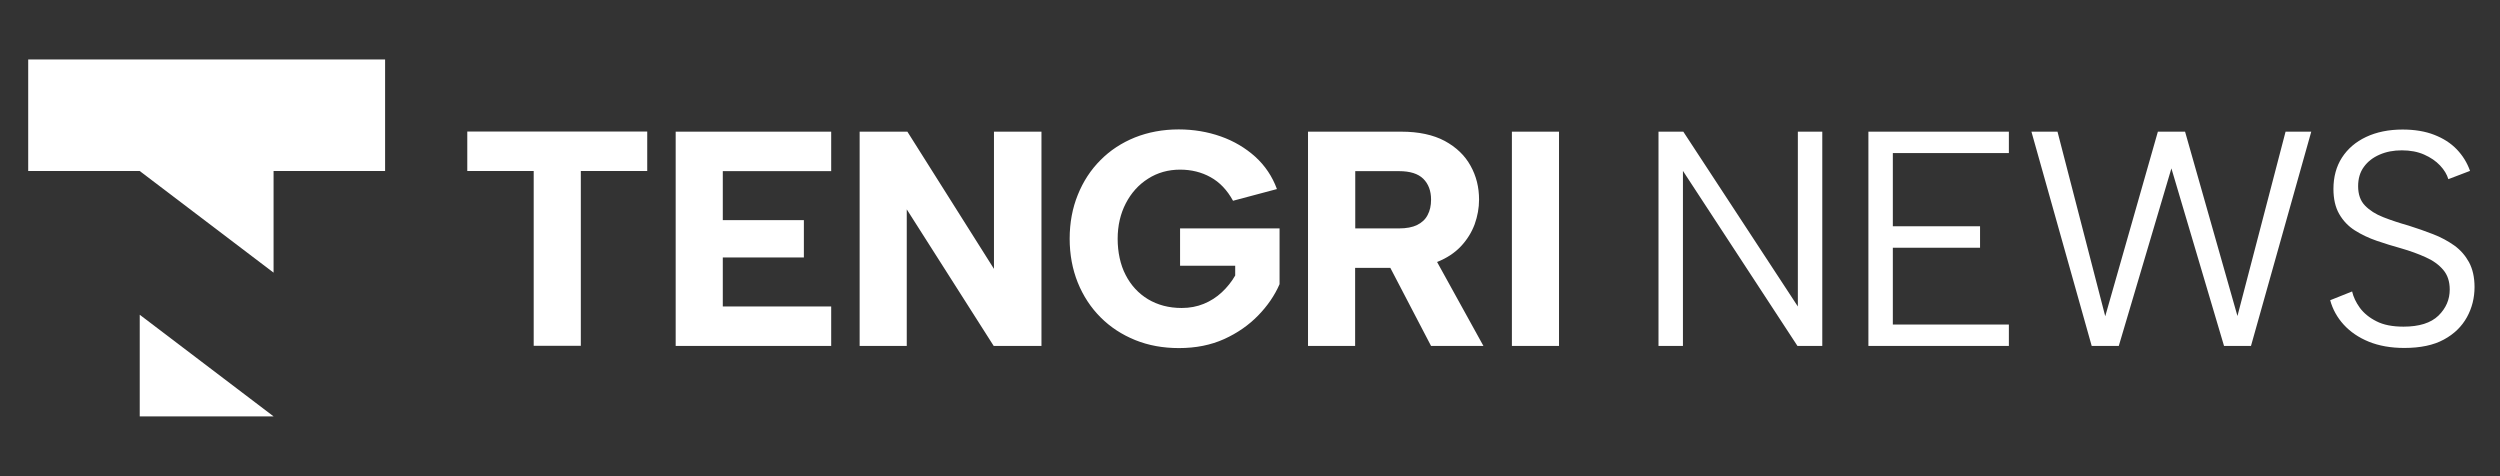
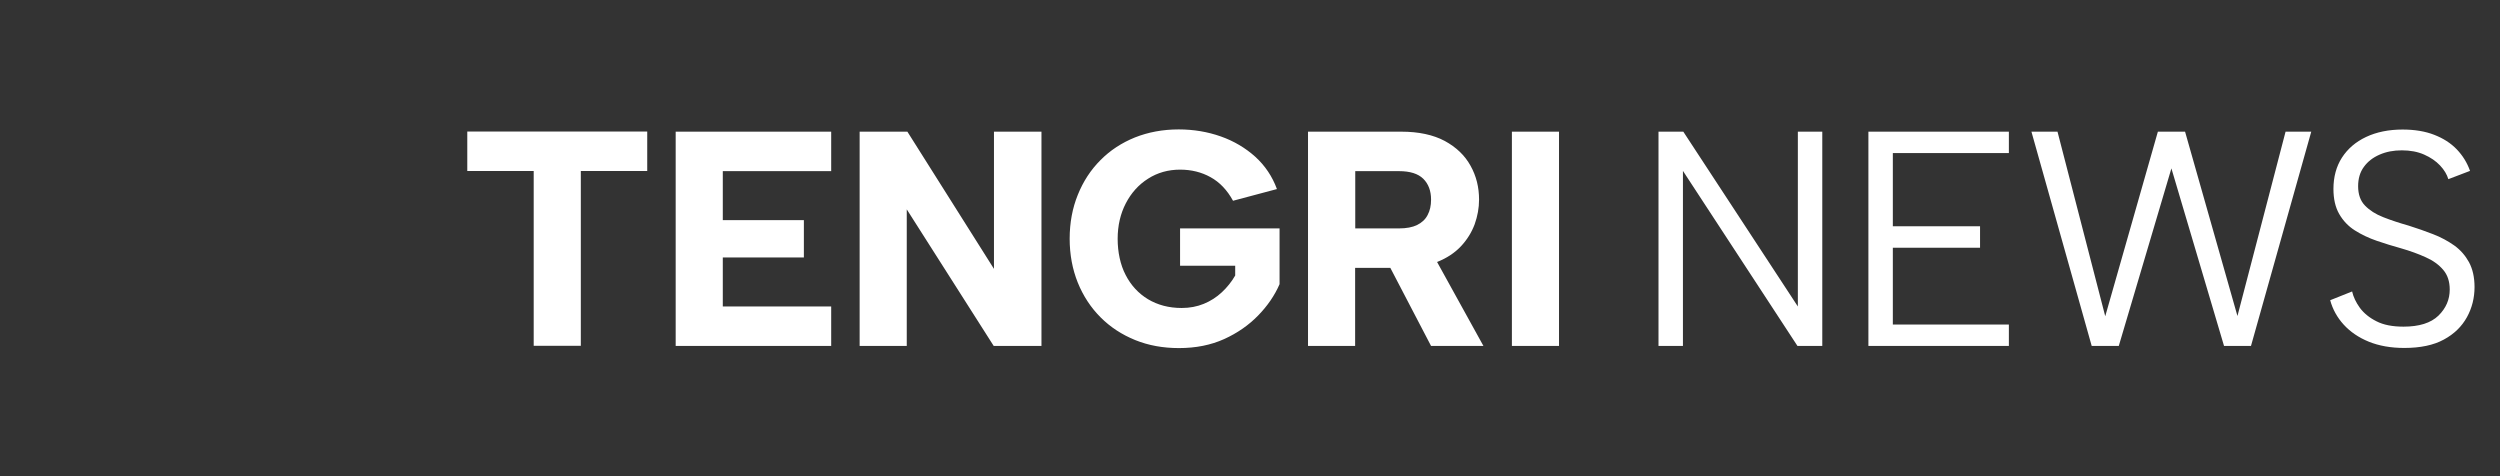
<svg xmlns="http://www.w3.org/2000/svg" width="336" height="64" viewBox="0 0 336 64" fill="none">
  <rect x="0" y="0" width="336" height="64" fill="#333333" stroke="none" />
-   <path fill-rule="evenodd" clip-rule="evenodd" d="M18.78 55.961H36.768L18.78 42.302V55.961ZM3.791 22.985H18.78L36.768 36.644V22.985H51.757V7.995H3.791V22.985Z" fill="white" />
  <path fill-rule="evenodd" clip-rule="evenodd" d="M62.803 17.679H86.988V22.985H78.062V46.479H71.729V22.985H62.803V17.679ZM203.199 17.696H209.531V46.496H203.199V17.696ZM188.344 17.696C190.668 17.696 192.622 18.117 194.171 18.942C195.721 19.785 196.883 20.896 197.641 22.277C198.415 23.658 198.786 25.174 198.786 26.825C198.786 27.953 198.584 29.048 198.196 30.142C197.792 31.22 197.186 32.214 196.344 33.107C195.519 33.983 194.457 34.69 193.144 35.212L199.375 46.496H192.335L186.862 36.004H182.129V46.496H175.796V17.696H188.344ZM192.335 26.825C192.335 25.646 191.982 24.719 191.291 24.029C190.584 23.338 189.506 23.002 188.024 23.002H182.146V30.698H188.024C189.017 30.698 189.826 30.547 190.449 30.244C191.072 29.94 191.561 29.503 191.864 28.913C192.184 28.324 192.335 27.633 192.335 26.841V26.825ZM165.725 26.993C164.933 25.545 163.923 24.484 162.693 23.81C161.481 23.136 160.116 22.799 158.601 22.799C157.017 22.799 155.569 23.204 154.306 24.012C153.026 24.82 152.032 25.932 151.308 27.33C150.584 28.728 150.213 30.328 150.213 32.096C150.213 33.865 150.567 35.583 151.291 36.964C151.999 38.345 153.009 39.439 154.289 40.214C155.586 40.989 157.085 41.393 158.82 41.393C159.897 41.393 160.874 41.208 161.784 40.837C162.693 40.467 163.502 39.945 164.209 39.288C164.916 38.631 165.523 37.873 166.011 37.031V35.717H158.601V30.698H171.973V38.193C171.316 39.709 170.356 41.107 169.093 42.404C167.83 43.7 166.314 44.761 164.529 45.57C162.744 46.378 160.723 46.782 158.449 46.782C156.31 46.782 154.356 46.429 152.571 45.705C150.786 44.98 149.236 43.97 147.923 42.656C146.609 41.343 145.582 39.776 144.857 37.991C144.133 36.189 143.763 34.218 143.763 32.079C143.763 29.94 144.133 27.97 144.857 26.185C145.582 24.383 146.592 22.833 147.906 21.519C149.203 20.206 150.752 19.195 152.537 18.471C154.323 17.764 156.276 17.393 158.415 17.393C160.42 17.393 162.306 17.713 164.074 18.336C165.843 18.959 167.392 19.886 168.706 21.065C170.02 22.26 170.996 23.709 171.62 25.41L165.742 26.976L165.725 26.993ZM139.973 17.696V46.496H133.556L121.868 28.138V46.496H115.535V17.696H121.952L133.59 36.138V17.696H139.973ZM111.712 23.002H97.144V29.587H108.041V34.606H97.144V41.191H111.712V46.496H90.811V17.696H111.712V23.002Z" fill="white" />
  <path fill-rule="evenodd" clip-rule="evenodd" d="M244.915 17.696V46.496H241.58L226.187 22.967V46.496H222.902V17.696H226.237L241.631 41.191V17.696H244.915ZM269.993 20.576H254.397V30.412H266.119V33.292H254.397V43.616H269.993V46.496H251.113V17.696H269.993V20.576ZM284.747 46.496H281.125L273.024 17.696H276.528L282.944 42.504L290.018 17.696H293.673L300.713 42.471L307.18 17.696H310.633L302.532 46.496H298.911L291.837 22.631L284.763 46.496H284.747ZM316.123 39.169C316.292 39.911 316.646 40.652 317.168 41.376C317.707 42.1 318.448 42.706 319.391 43.178C320.334 43.666 321.547 43.902 323.029 43.902C325.134 43.902 326.7 43.414 327.728 42.42C328.738 41.426 329.243 40.264 329.243 38.917C329.243 37.839 328.957 36.963 328.384 36.289C327.812 35.599 327.02 35.026 326.043 34.589C325.05 34.134 323.938 33.73 322.709 33.376C321.614 33.073 320.519 32.736 319.441 32.365C318.363 31.995 317.37 31.523 316.494 30.967C315.618 30.412 314.911 29.671 314.389 28.761C313.867 27.852 313.614 26.723 313.614 25.393C313.614 23.776 314.001 22.361 314.759 21.182C315.534 19.986 316.612 19.06 318.01 18.403C319.408 17.746 321.041 17.41 322.911 17.41C324.528 17.41 325.942 17.645 327.155 18.117C328.368 18.588 329.378 19.229 330.187 20.071C330.995 20.913 331.584 21.873 331.972 22.967L329.058 24.079C328.873 23.456 328.502 22.833 327.947 22.243C327.391 21.654 326.683 21.165 325.808 20.778C324.932 20.391 323.921 20.205 322.81 20.205C321.698 20.205 320.721 20.391 319.829 20.778C318.936 21.165 318.229 21.704 317.707 22.428C317.184 23.136 316.932 24.012 316.932 25.022C316.932 26.117 317.235 26.993 317.858 27.633C318.481 28.273 319.29 28.795 320.334 29.199C321.361 29.603 322.49 29.974 323.736 30.327C324.864 30.681 325.959 31.069 327.003 31.473C328.064 31.877 329.008 32.399 329.85 32.989C330.692 33.595 331.349 34.353 331.837 35.245C332.325 36.155 332.578 37.266 332.578 38.58C332.578 40.029 332.241 41.393 331.551 42.639C330.86 43.885 329.833 44.896 328.452 45.637C327.071 46.395 325.285 46.765 323.13 46.765C321.328 46.765 319.728 46.479 318.363 45.923C316.999 45.367 315.871 44.593 314.995 43.633C314.119 42.673 313.513 41.578 313.176 40.349L316.174 39.153L316.123 39.169Z" fill="white" />
</svg>